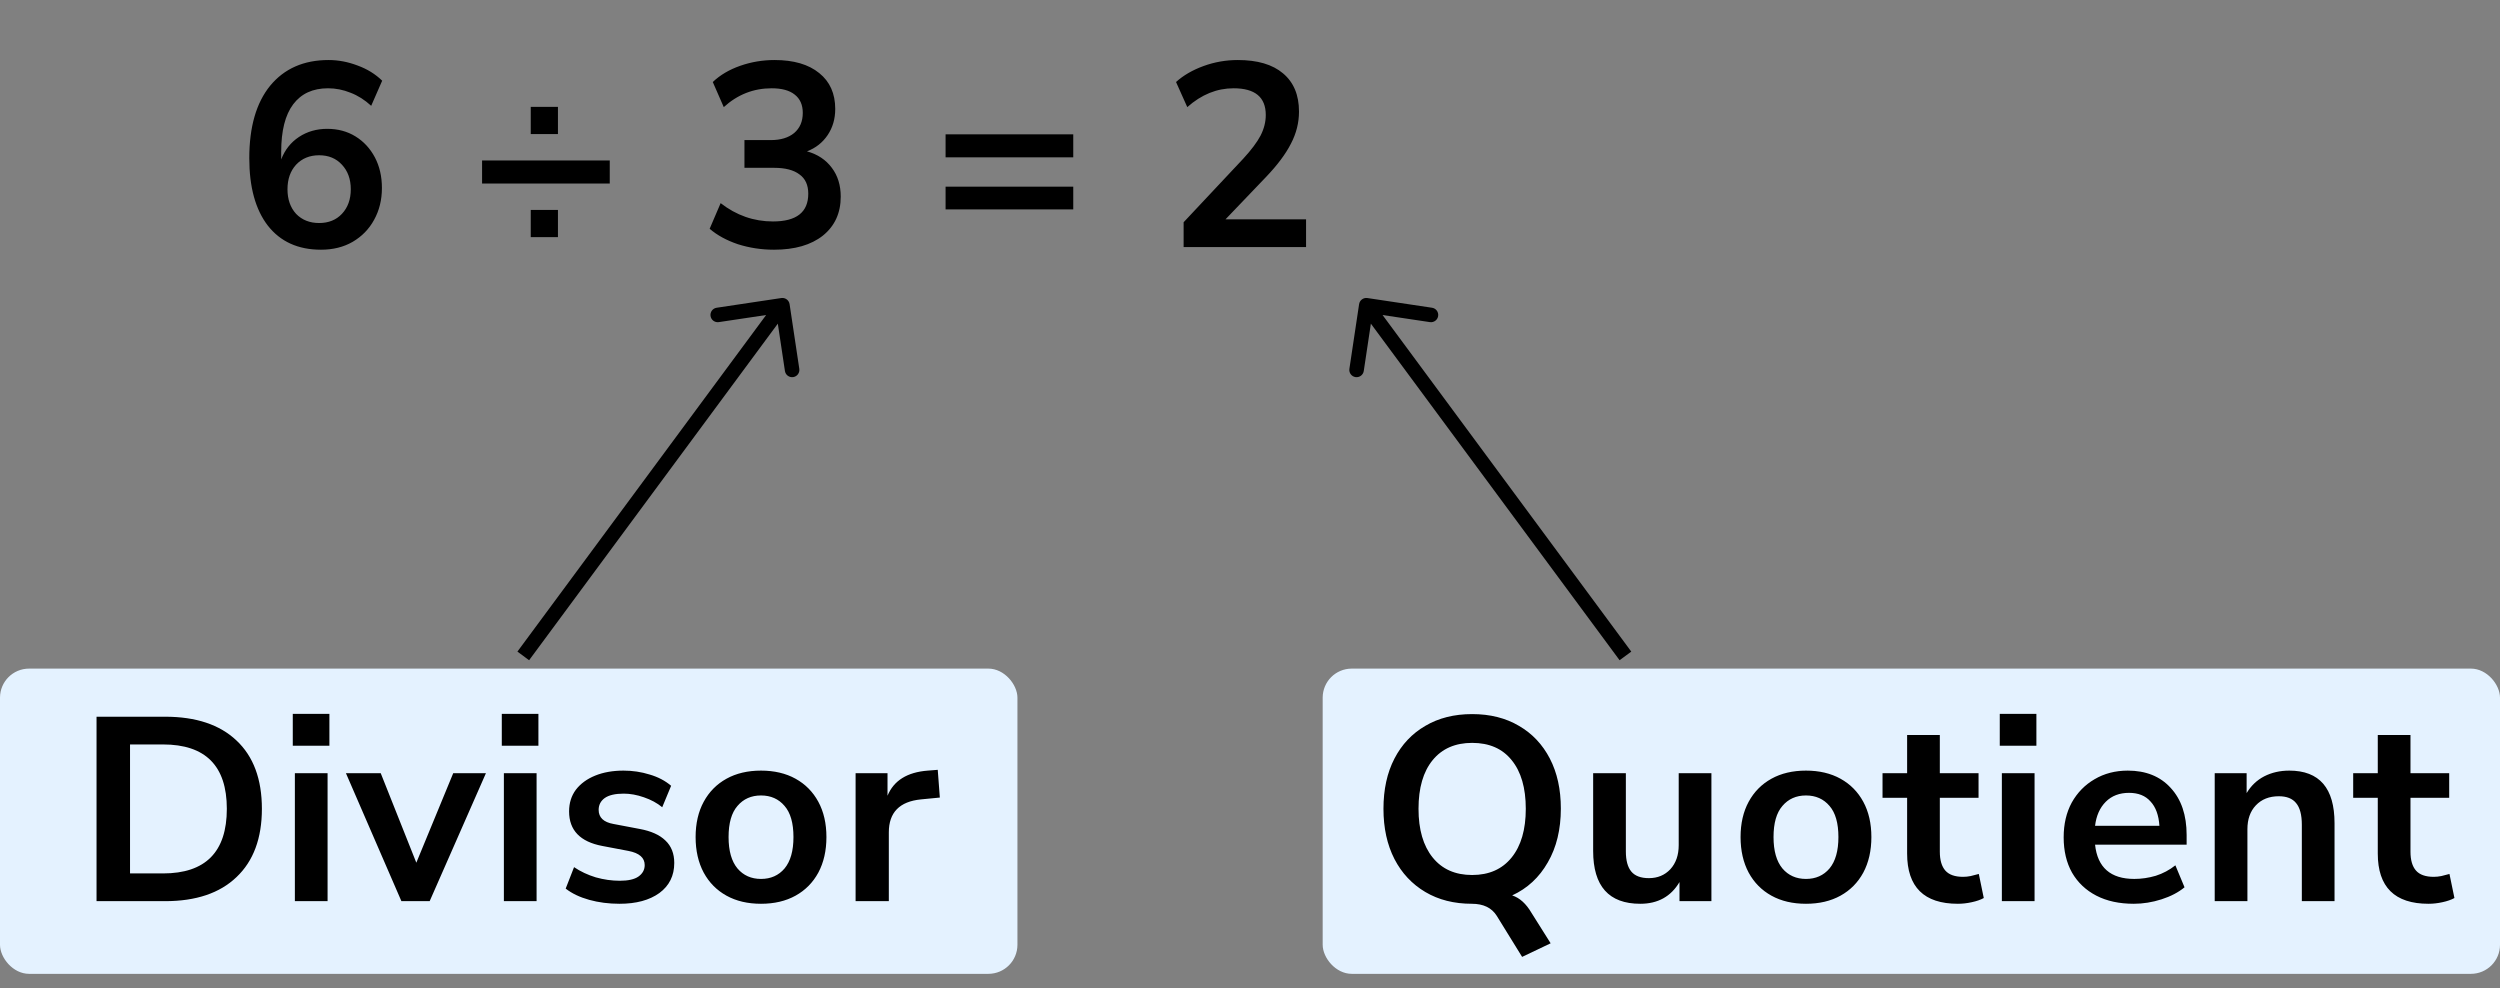
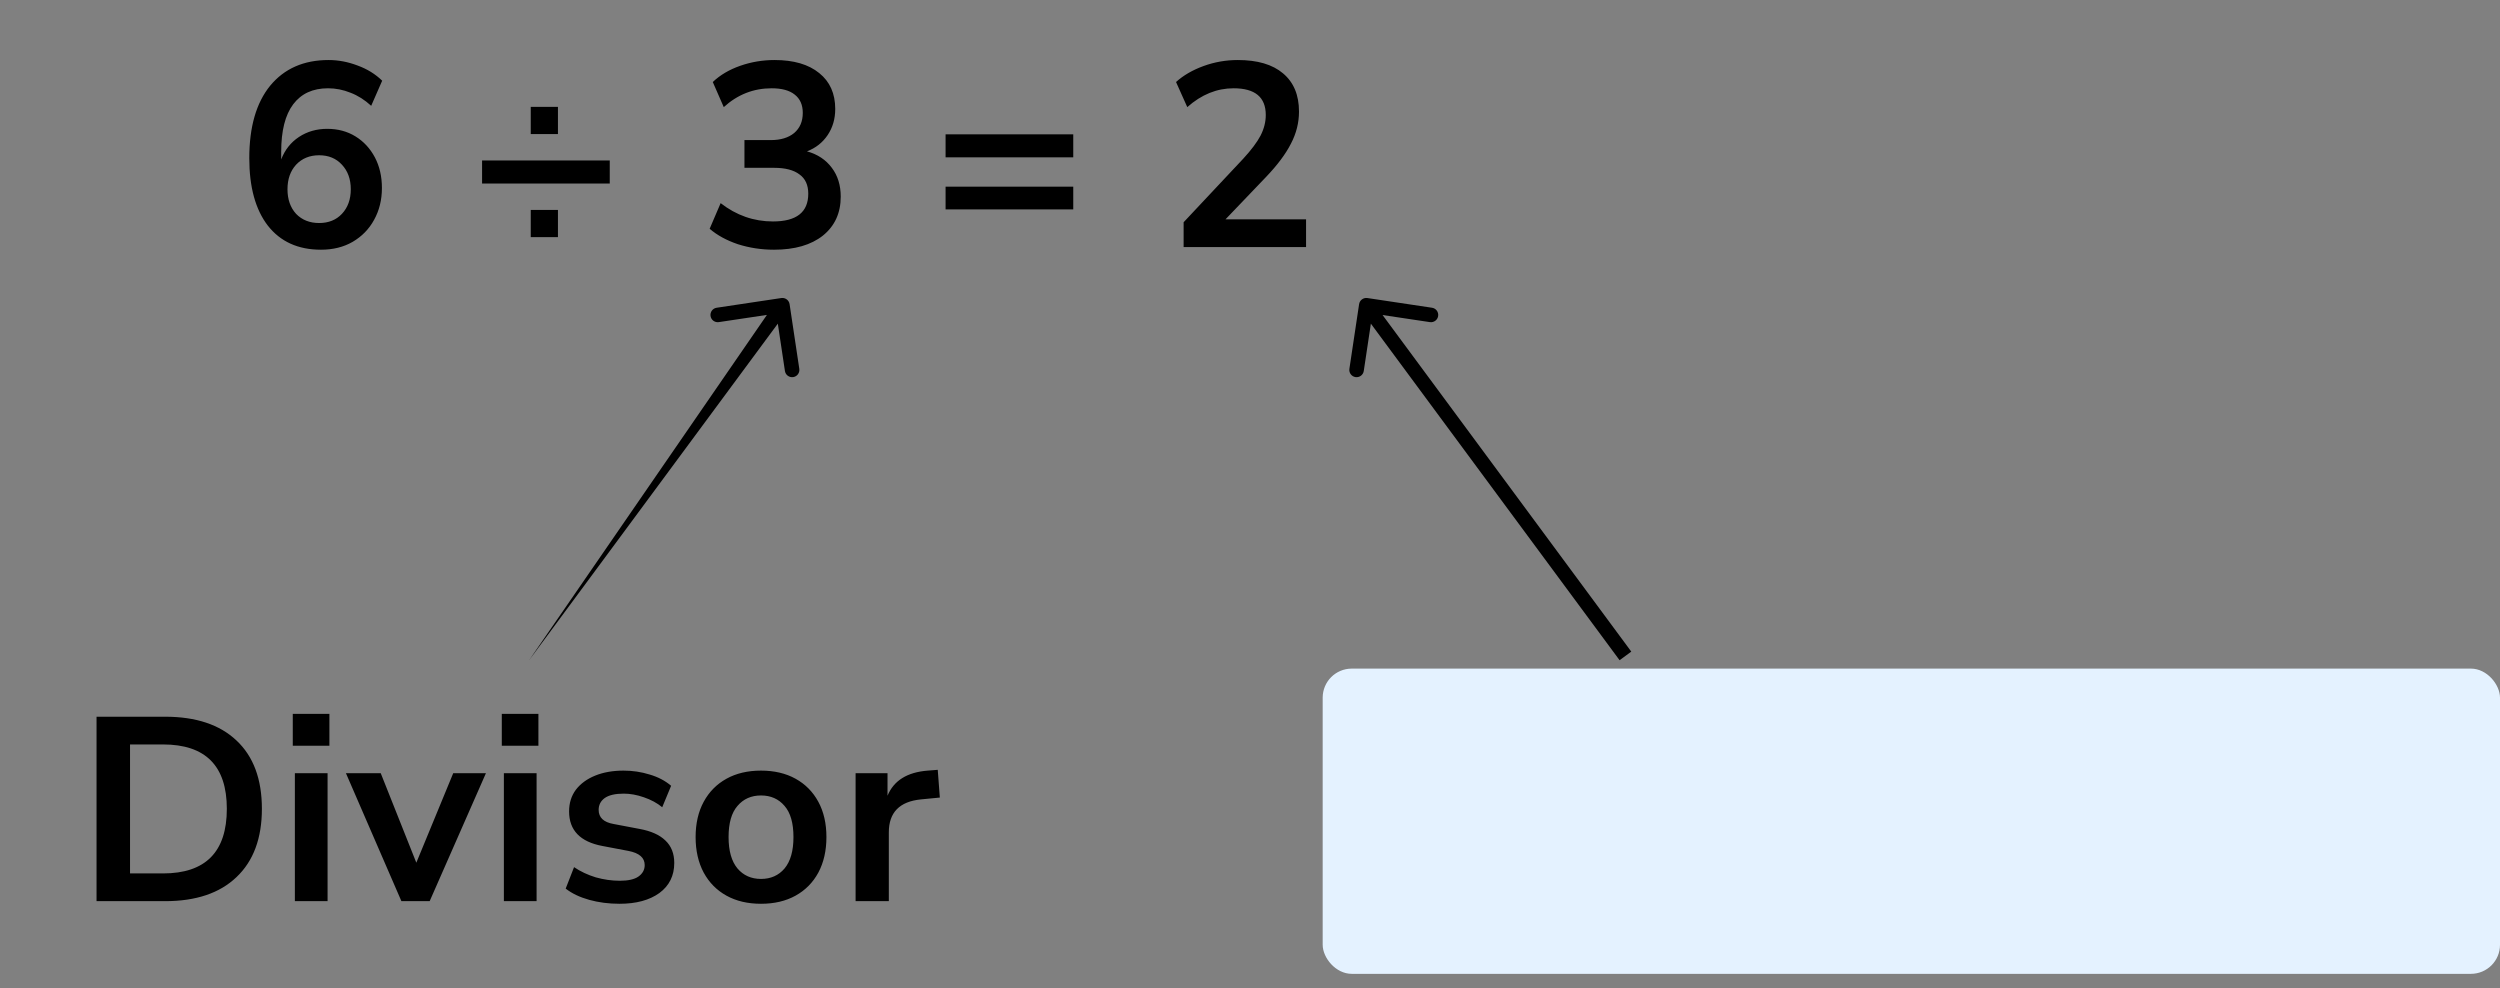
<svg xmlns="http://www.w3.org/2000/svg" width="172" height="68" viewBox="0 0 172 68" fill="none">
  <rect x="0" y="0" width="172" height="68" fill="#808080" stroke="none" />
  <path d="M22.082 17.18C20.511 17.18 19.293 16.628 18.428 15.524C17.576 14.42 17.151 12.872 17.151 10.88C17.151 8.732 17.631 7.07 18.59 5.894C19.562 4.718 20.901 4.13 22.605 4.13C23.276 4.13 23.942 4.256 24.602 4.508C25.262 4.748 25.826 5.096 26.294 5.552L25.538 7.28C25.095 6.872 24.62 6.572 24.116 6.38C23.613 6.176 23.096 6.074 22.569 6.074C21.524 6.074 20.727 6.44 20.174 7.172C19.622 7.904 19.346 8.996 19.346 10.448V10.97C19.599 10.31 20.006 9.794 20.57 9.422C21.134 9.05 21.782 8.864 22.515 8.864C23.247 8.864 23.895 9.038 24.459 9.386C25.023 9.734 25.466 10.214 25.791 10.826C26.114 11.438 26.276 12.14 26.276 12.932C26.276 13.748 26.096 14.48 25.736 15.128C25.389 15.764 24.896 16.268 24.261 16.64C23.637 17 22.91 17.18 22.082 17.18ZM21.956 15.344C22.605 15.344 23.127 15.134 23.523 14.714C23.93 14.282 24.134 13.718 24.134 13.022C24.134 12.326 23.93 11.762 23.523 11.33C23.127 10.898 22.605 10.682 21.956 10.682C21.308 10.682 20.78 10.898 20.372 11.33C19.977 11.762 19.779 12.326 19.779 13.022C19.779 13.718 19.977 14.282 20.372 14.714C20.78 15.134 21.308 15.344 21.956 15.344ZM36.515 9.224V7.352H38.387V9.224H36.515ZM33.167 12.626V11.042H41.951V12.626H33.167ZM36.515 16.316V14.444H38.387V16.316H36.515ZM53.252 17.18C52.388 17.18 51.559 17.054 50.767 16.802C49.987 16.538 49.34 16.184 48.824 15.74L49.58 13.976C50.66 14.816 51.859 15.236 53.179 15.236C54.8 15.236 55.609 14.6 55.609 13.328C55.609 12.728 55.406 12.284 54.998 11.996C54.602 11.696 54.02 11.546 53.252 11.546H51.218V9.638H53.035C53.708 9.638 54.242 9.476 54.638 9.152C55.033 8.816 55.231 8.354 55.231 7.766C55.231 7.214 55.045 6.794 54.673 6.506C54.313 6.218 53.785 6.074 53.09 6.074C51.842 6.074 50.743 6.506 49.795 7.37L49.039 5.642C49.544 5.162 50.173 4.79 50.929 4.526C51.685 4.262 52.471 4.13 53.288 4.13C54.608 4.13 55.633 4.43 56.365 5.03C57.097 5.618 57.464 6.44 57.464 7.496C57.464 8.18 57.289 8.78 56.941 9.296C56.593 9.812 56.12 10.184 55.52 10.412C56.252 10.616 56.822 10.994 57.23 11.546C57.638 12.086 57.842 12.746 57.842 13.526C57.842 14.654 57.434 15.548 56.617 16.208C55.801 16.856 54.679 17.18 53.252 17.18ZM65.056 10.826V9.242H73.84V10.826H65.056ZM65.056 14.408V12.842H73.84V14.408H65.056ZM81.433 17V15.29L85.537 10.916C86.089 10.316 86.485 9.788 86.725 9.332C86.965 8.864 87.085 8.39 87.085 7.91C87.085 6.686 86.347 6.074 84.871 6.074C83.719 6.074 82.657 6.506 81.685 7.37L80.911 5.642C81.415 5.186 82.045 4.82 82.801 4.544C83.557 4.268 84.343 4.13 85.159 4.13C86.515 4.13 87.553 4.436 88.273 5.048C89.005 5.66 89.371 6.536 89.371 7.676C89.371 8.444 89.185 9.182 88.813 9.89C88.453 10.598 87.883 11.36 87.103 12.176L84.313 15.092H89.857V17H81.433Z" fill="black" />
-   <path d="M54.324 20.926C54.283 20.653 54.028 20.464 53.755 20.505L49.305 21.173C49.032 21.214 48.844 21.469 48.885 21.742C48.926 22.015 49.18 22.203 49.453 22.162L53.409 21.569L54.003 25.524C54.044 25.797 54.298 25.985 54.572 25.945C54.845 25.904 55.033 25.649 54.992 25.376L54.324 20.926ZM36.402 45.424L54.231 21.297L53.427 20.703L35.598 44.83L36.402 45.424Z" fill="black" />
-   <rect y="46" width="70" height="21" rx="2" fill="#E4F2FF" />
+   <path d="M54.324 20.926C54.283 20.653 54.028 20.464 53.755 20.505L49.305 21.173C49.032 21.214 48.844 21.469 48.885 21.742C48.926 22.015 49.18 22.203 49.453 22.162L53.409 21.569L54.003 25.524C54.044 25.797 54.298 25.985 54.572 25.945C54.845 25.904 55.033 25.649 54.992 25.376L54.324 20.926ZM36.402 45.424L54.231 21.297L53.427 20.703L36.402 45.424Z" fill="black" />
  <path d="M6.642 62V49.31H11.358C13.482 49.31 15.12 49.856 16.272 50.948C17.436 52.04 18.018 53.606 18.018 55.646C18.018 57.674 17.436 59.24 16.272 60.344C15.12 61.448 13.482 62 11.358 62H6.642ZM8.946 60.092H11.214C14.142 60.092 15.606 58.61 15.606 55.646C15.606 52.694 14.142 51.218 11.214 51.218H8.946V60.092ZM20.143 51.308V49.112H22.663V51.308H20.143ZM20.287 62V53.198H22.537V62H20.287ZM27.617 62L23.801 53.198H26.195L28.643 59.354L31.181 53.198H33.431L29.561 62H27.617ZM34.523 51.308V49.112H37.043V51.308H34.523ZM34.667 62V53.198H36.917V62H34.667ZM42.627 62.18C41.883 62.18 41.187 62.09 40.539 61.91C39.891 61.73 39.351 61.472 38.919 61.136L39.495 59.66C39.939 59.96 40.437 60.194 40.989 60.362C41.541 60.518 42.093 60.596 42.645 60.596C43.221 60.596 43.647 60.5 43.923 60.308C44.211 60.104 44.355 59.84 44.355 59.516C44.355 59.012 43.983 58.688 43.239 58.544L41.439 58.202C39.915 57.914 39.153 57.122 39.153 55.826C39.153 55.25 39.309 54.752 39.621 54.332C39.945 53.912 40.389 53.588 40.953 53.36C41.517 53.132 42.165 53.018 42.897 53.018C43.521 53.018 44.121 53.108 44.697 53.288C45.273 53.456 45.765 53.714 46.173 54.062L45.561 55.538C45.213 55.25 44.793 55.022 44.301 54.854C43.821 54.686 43.359 54.602 42.915 54.602C42.327 54.602 41.889 54.704 41.601 54.908C41.325 55.112 41.187 55.382 41.187 55.718C41.187 56.246 41.529 56.57 42.213 56.69L44.013 57.032C44.793 57.176 45.381 57.44 45.777 57.824C46.185 58.208 46.389 58.724 46.389 59.372C46.389 60.248 46.047 60.938 45.363 61.442C44.679 61.934 43.767 62.18 42.627 62.18ZM52.358 62.18C51.446 62.18 50.654 61.994 49.982 61.622C49.31 61.25 48.788 60.722 48.416 60.038C48.044 59.342 47.858 58.526 47.858 57.59C47.858 56.654 48.044 55.844 48.416 55.16C48.788 54.476 49.31 53.948 49.982 53.576C50.654 53.204 51.446 53.018 52.358 53.018C53.27 53.018 54.062 53.204 54.734 53.576C55.406 53.948 55.928 54.476 56.3 55.16C56.672 55.844 56.858 56.654 56.858 57.59C56.858 58.526 56.672 59.342 56.3 60.038C55.928 60.722 55.406 61.25 54.734 61.622C54.062 61.994 53.27 62.18 52.358 62.18ZM52.358 60.47C53.03 60.47 53.57 60.23 53.978 59.75C54.386 59.258 54.59 58.538 54.59 57.59C54.59 56.63 54.386 55.916 53.978 55.448C53.57 54.968 53.03 54.728 52.358 54.728C51.686 54.728 51.146 54.968 50.738 55.448C50.33 55.916 50.126 56.63 50.126 57.59C50.126 58.538 50.33 59.258 50.738 59.75C51.146 60.23 51.686 60.47 52.358 60.47ZM58.865 62V53.198H61.061V54.746C61.493 53.702 62.417 53.126 63.833 53.018L64.517 52.964L64.661 54.872L63.365 54.998C61.889 55.142 61.151 55.898 61.151 57.266V62H58.865Z" fill="black" />
  <path d="M93.506 20.926C93.547 20.653 93.802 20.464 94.075 20.505L98.525 21.173C98.798 21.214 98.986 21.469 98.945 21.742C98.904 22.015 98.65 22.203 98.377 22.162L94.421 21.569L93.827 25.524C93.786 25.797 93.532 25.985 93.259 25.945C92.986 25.904 92.797 25.649 92.838 25.376L93.506 20.926ZM111.428 45.424L93.599 21.297L94.403 20.703L112.232 44.83L111.428 45.424Z" fill="black" />
  <rect x="91" y="46" width="81" height="21" rx="2" fill="#E4F2FF" />
-   <path d="M104.722 65.834L102.976 63.008C102.628 62.456 102.058 62.18 101.266 62.18C100.042 62.18 98.974 61.91 98.062 61.37C97.15 60.83 96.442 60.074 95.938 59.102C95.434 58.118 95.182 56.966 95.182 55.646C95.182 54.314 95.434 53.162 95.938 52.19C96.442 51.218 97.15 50.468 98.062 49.94C98.974 49.4 100.048 49.13 101.284 49.13C102.52 49.13 103.594 49.4 104.506 49.94C105.418 50.468 106.126 51.218 106.63 52.19C107.134 53.162 107.386 54.308 107.386 55.628C107.386 57.068 107.086 58.304 106.486 59.336C105.898 60.368 105.082 61.124 104.038 61.604C104.554 61.772 104.998 62.174 105.37 62.81L106.684 64.898L104.722 65.834ZM101.284 60.2C102.448 60.2 103.354 59.798 104.002 58.994C104.65 58.19 104.974 57.074 104.974 55.646C104.974 54.206 104.65 53.09 104.002 52.298C103.366 51.506 102.46 51.11 101.284 51.11C100.12 51.11 99.214 51.506 98.566 52.298C97.918 53.09 97.594 54.206 97.594 55.646C97.594 57.074 97.918 58.19 98.566 58.994C99.214 59.798 100.12 60.2 101.284 60.2ZM112.849 62.18C110.689 62.18 109.609 60.968 109.609 58.544V53.198H111.859V58.58C111.859 59.204 111.985 59.666 112.237 59.966C112.489 60.266 112.891 60.416 113.443 60.416C114.043 60.416 114.535 60.212 114.919 59.804C115.303 59.384 115.495 58.832 115.495 58.148V53.198H117.745V62H115.549V60.686C114.961 61.682 114.061 62.18 112.849 62.18ZM124.251 62.18C123.339 62.18 122.547 61.994 121.875 61.622C121.203 61.25 120.681 60.722 120.309 60.038C119.937 59.342 119.751 58.526 119.751 57.59C119.751 56.654 119.937 55.844 120.309 55.16C120.681 54.476 121.203 53.948 121.875 53.576C122.547 53.204 123.339 53.018 124.251 53.018C125.163 53.018 125.955 53.204 126.627 53.576C127.299 53.948 127.821 54.476 128.193 55.16C128.565 55.844 128.751 56.654 128.751 57.59C128.751 58.526 128.565 59.342 128.193 60.038C127.821 60.722 127.299 61.25 126.627 61.622C125.955 61.994 125.163 62.18 124.251 62.18ZM124.251 60.47C124.923 60.47 125.463 60.23 125.871 59.75C126.279 59.258 126.483 58.538 126.483 57.59C126.483 56.63 126.279 55.916 125.871 55.448C125.463 54.968 124.923 54.728 124.251 54.728C123.579 54.728 123.039 54.968 122.631 55.448C122.223 55.916 122.019 56.63 122.019 57.59C122.019 58.538 122.223 59.258 122.631 59.75C123.039 60.23 123.579 60.47 124.251 60.47ZM134.702 62.18C132.374 62.18 131.21 61.028 131.21 58.724V54.89H129.518V53.198H131.21V50.57H133.46V53.198H136.124V54.89H133.46V58.598C133.46 59.174 133.586 59.606 133.838 59.894C134.09 60.182 134.498 60.326 135.062 60.326C135.23 60.326 135.404 60.308 135.584 60.272C135.764 60.224 135.95 60.176 136.142 60.128L136.484 61.784C136.268 61.904 135.992 62 135.656 62.072C135.332 62.144 135.014 62.18 134.702 62.18ZM137.584 51.308V49.112H140.104V51.308H137.584ZM137.728 62V53.198H139.978V62H137.728ZM146.804 62.18C145.808 62.18 144.95 61.994 144.23 61.622C143.51 61.25 142.952 60.722 142.556 60.038C142.172 59.354 141.98 58.544 141.98 57.608C141.98 56.696 142.166 55.898 142.538 55.214C142.922 54.53 143.444 53.996 144.104 53.612C144.776 53.216 145.538 53.018 146.39 53.018C147.638 53.018 148.622 53.414 149.342 54.206C150.074 54.998 150.44 56.078 150.44 57.446V58.112H144.14C144.308 59.684 145.208 60.47 146.84 60.47C147.332 60.47 147.824 60.398 148.316 60.254C148.808 60.098 149.258 59.858 149.666 59.534L150.296 61.046C149.876 61.394 149.348 61.67 148.712 61.874C148.076 62.078 147.44 62.18 146.804 62.18ZM146.48 54.548C145.82 54.548 145.286 54.752 144.878 55.16C144.47 55.568 144.224 56.12 144.14 56.816H148.568C148.52 56.084 148.316 55.526 147.956 55.142C147.608 54.746 147.116 54.548 146.48 54.548ZM152.372 62V53.198H154.568V54.566C154.868 54.062 155.27 53.678 155.774 53.414C156.29 53.15 156.866 53.018 157.502 53.018C159.578 53.018 160.616 54.224 160.616 56.636V62H158.366V56.744C158.366 56.06 158.234 55.562 157.97 55.25C157.718 54.938 157.322 54.782 156.782 54.782C156.122 54.782 155.594 54.992 155.198 55.412C154.814 55.82 154.622 56.366 154.622 57.05V62H152.372ZM167.083 62.18C164.755 62.18 163.591 61.028 163.591 58.724V54.89H161.899V53.198H163.591V50.57H165.841V53.198H168.505V54.89H165.841V58.598C165.841 59.174 165.967 59.606 166.219 59.894C166.471 60.182 166.879 60.326 167.443 60.326C167.611 60.326 167.785 60.308 167.965 60.272C168.145 60.224 168.331 60.176 168.523 60.128L168.865 61.784C168.649 61.904 168.373 62 168.037 62.072C167.713 62.144 167.395 62.18 167.083 62.18Z" fill="black" />
</svg>